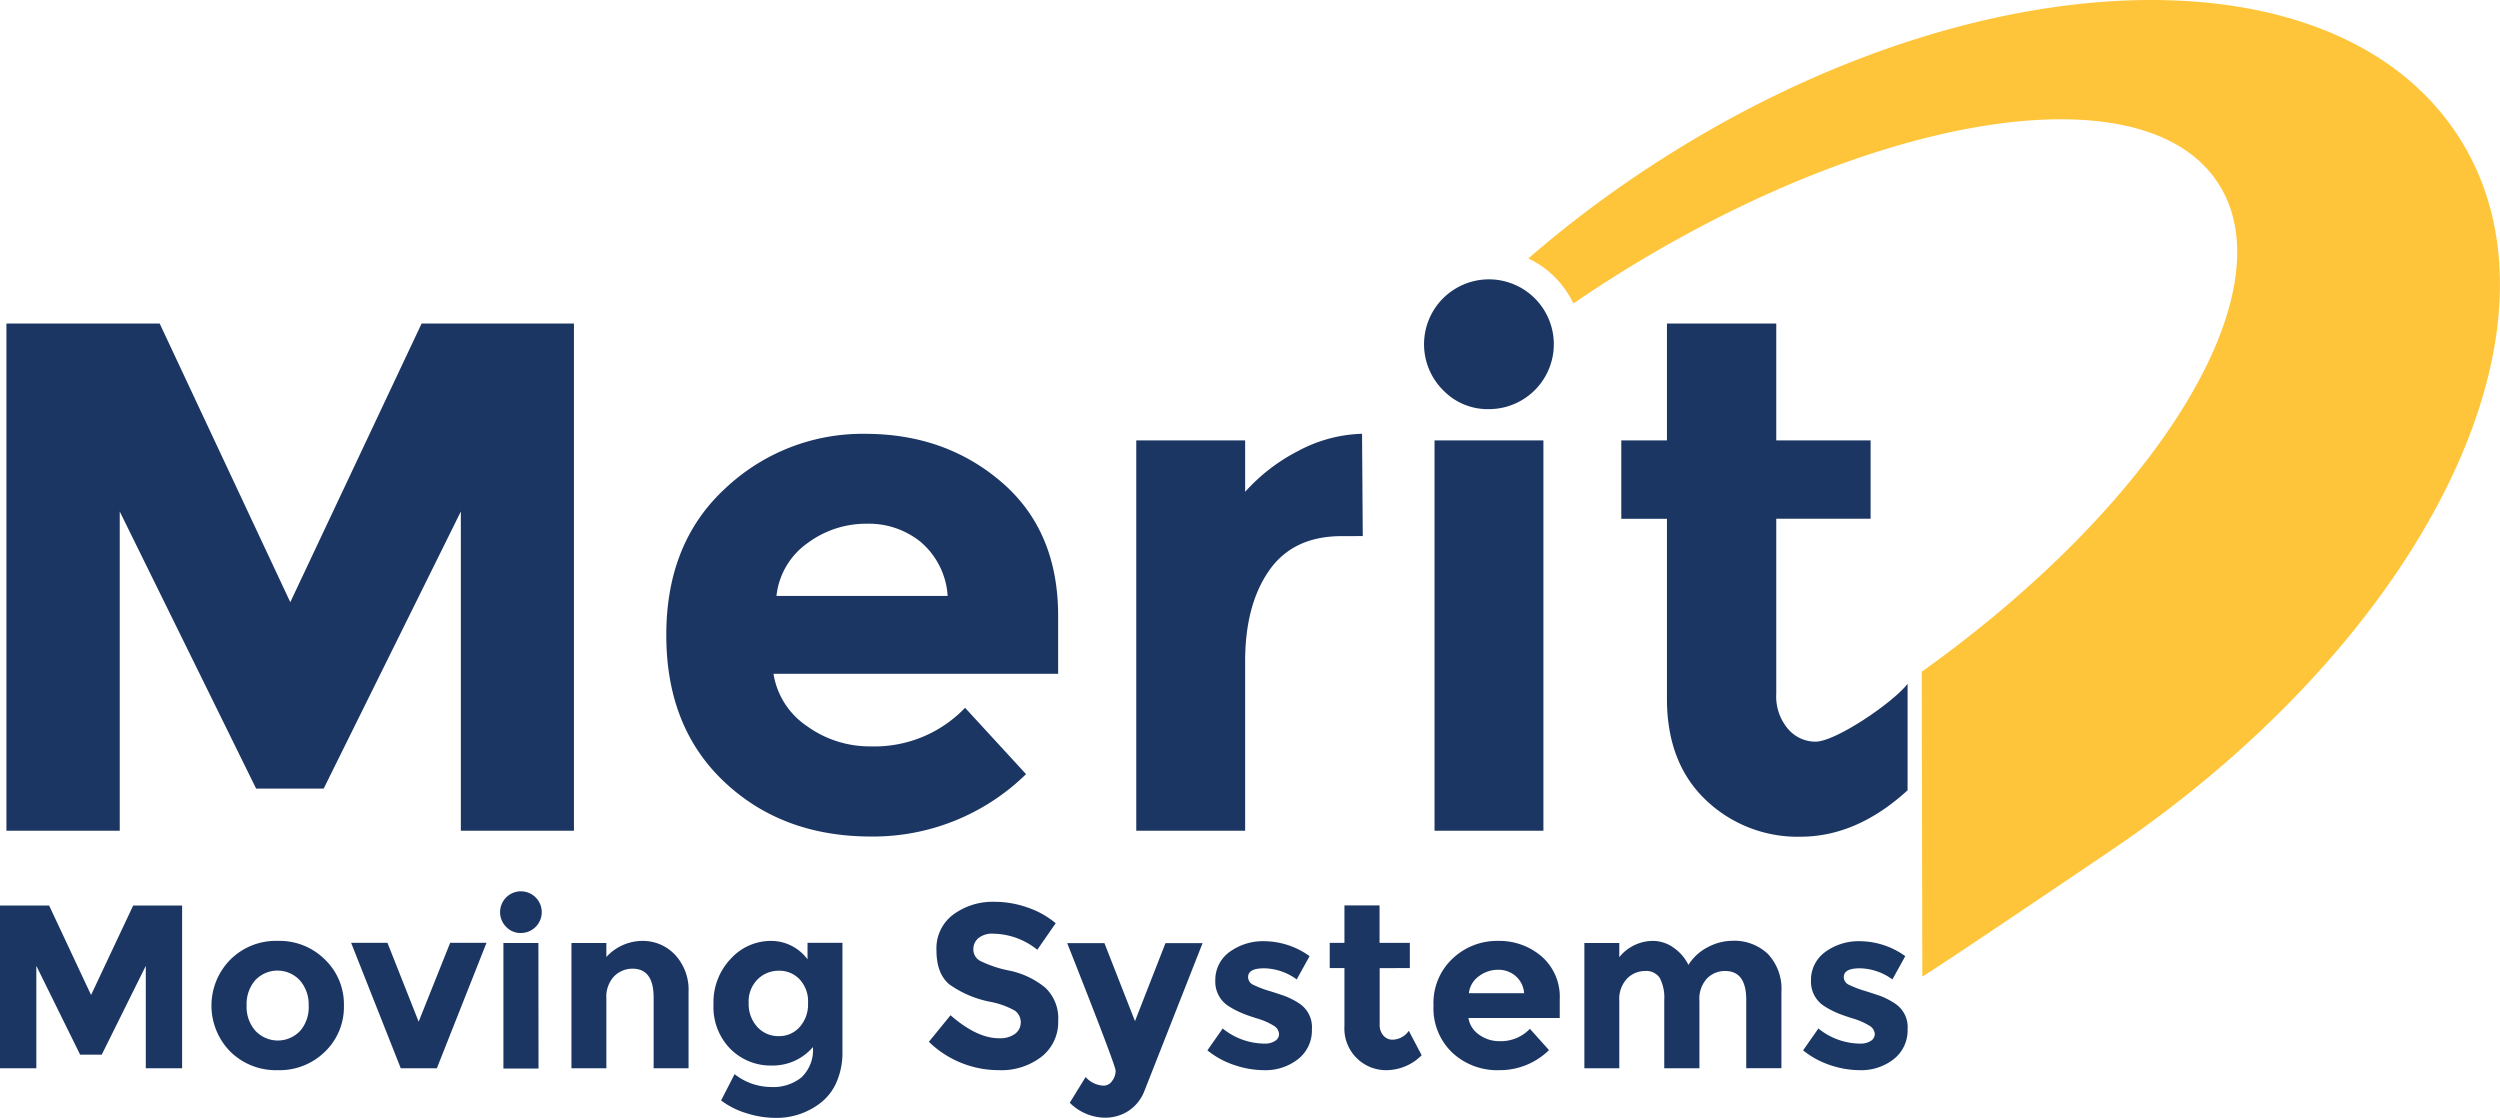
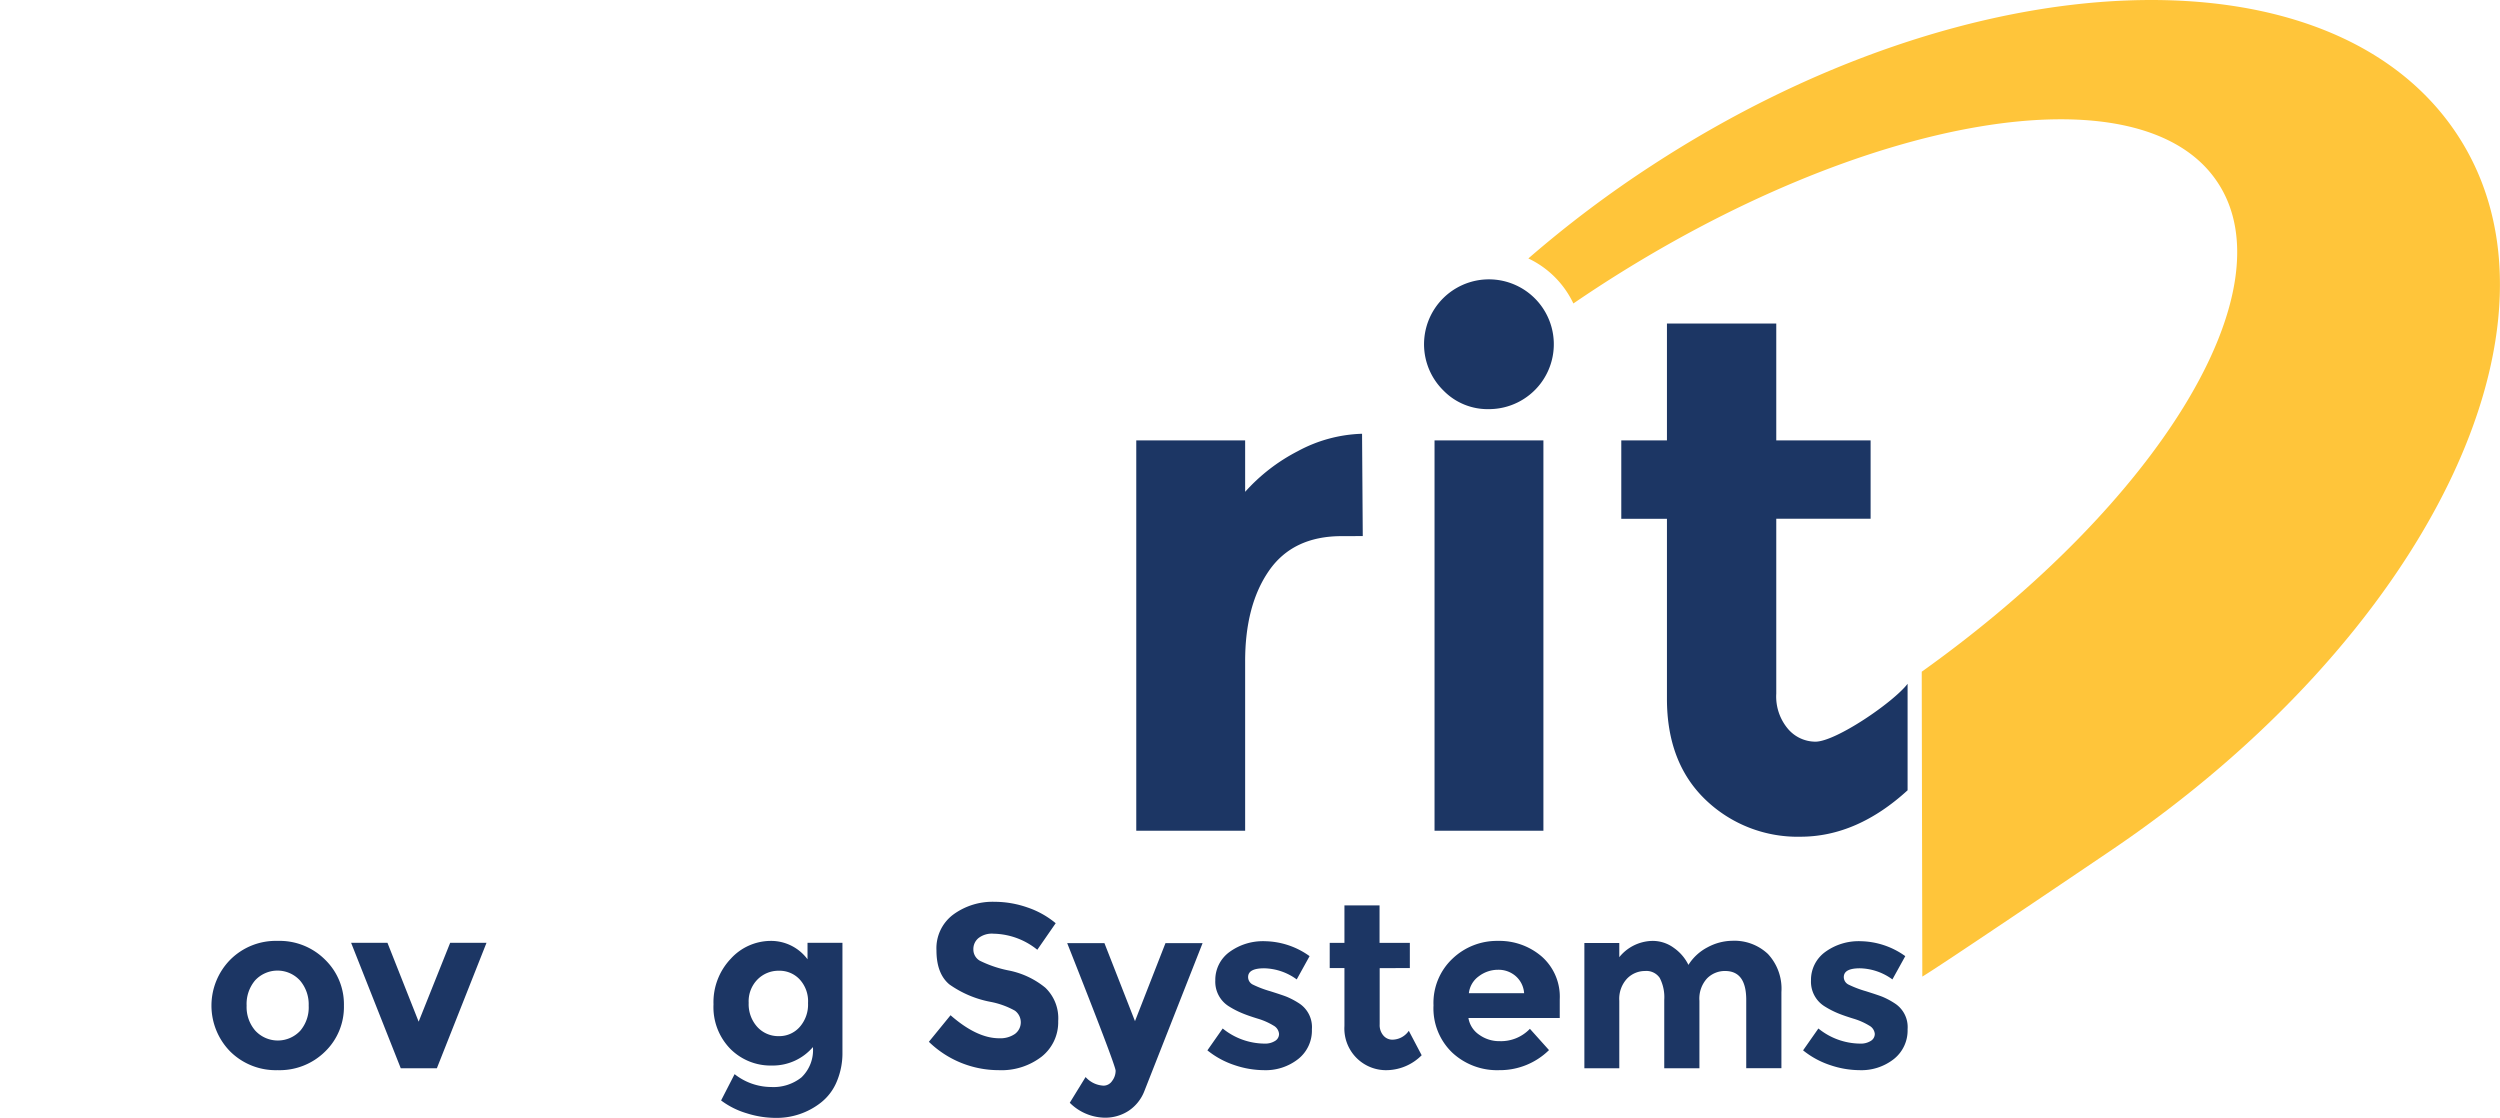
<svg xmlns="http://www.w3.org/2000/svg" viewBox="0 0 388.75 173.8">
  <defs>
    <style>.cls-1{fill:#1c3664;}.cls-2{fill:#ffc53a;}.cls-3{fill:#1b3764;}</style>
  </defs>
  <title>Asset 2</title>
  <g id="Layer_2" data-name="Layer 2">
    <g id="Layer_1-2" data-name="Layer 1">
-       <path class="cls-1" d="M71.66,79.54,50.33,122.63H39.83L18.62,79.54v49.64H1V50.31H24.83L45.14,93.64,65.56,50.31H89.25v78.87H71.66Z" />
-       <path class="cls-1" d="M159.55,120.38a34,34,0,0,1-24.09,9.7q-13.83,0-22.85-8.52t-9-22.84q0-14.34,9.2-22.8a31.06,31.06,0,0,1,21.72-8.46q12.52,0,21.27,7.56t8.74,20.76v9H120.28a12.07,12.07,0,0,0,5.19,8.12,16.61,16.61,0,0,0,9.93,3.16,19.46,19.46,0,0,0,14.67-6Zm-16.25-36a12.81,12.81,0,0,0-8.52-2.94,15.23,15.23,0,0,0-9.19,3,11.57,11.57,0,0,0-4.85,8.23h26.62A12,12,0,0,0,143.3,84.39Z" />
      <path class="cls-1" d="M208.63,83.37q-7.56,0-11.29,5.36t-3.72,14.16v26.29H176.69V68.48h16.93v8a28.48,28.48,0,0,1,8.18-6.32,22.29,22.29,0,0,1,10-2.71l.11,15.91Z" />
      <path class="cls-1" d="M224.48,60.75a10.09,10.09,0,1,1,7.05,2.87A9.59,9.59,0,0,1,224.48,60.75ZM240,129.18H223.07V68.48H240Z" />
      <path class="cls-1" d="M276.21,80.66v27.19a7.81,7.81,0,0,0,1.81,5.48,5.63,5.63,0,0,0,4.28,2c3.17,0,12.15-6.14,14.33-9v16.56q-7.89,7.21-16.64,7.22a20.65,20.65,0,0,1-14.78-5.75q-6-5.76-6-15.69v-28h-7.1V68.48h7.1V50.31h17V68.48h14.67V80.66Z" />
      <path class="cls-2" d="M382,20.78C362.4-8.72,306.42-6.55,257,25.64a174.7,174.7,0,0,0-19.34,14.55,14.68,14.68,0,0,1,7,7q1.89-1.29,3.82-2.55C289.81,17.75,333,10.46,344.83,28.35c11.17,16.8-9.22,49.86-46,76.1l.09,47.41c2.44-1.43,24.45-16.31,29-19.39C376.89,99.52,401.61,50.28,382,20.78Z" />
-       <path class="cls-1" d="M22.67,150.19,15.82,164H12.46L5.65,150.19v15.93H0V140.81H7.64l6.52,13.91,6.55-13.91h7.61v25.31H22.67Z" />
      <path class="cls-1" d="M53.48,156.38a9.65,9.65,0,0,1-2.93,7.14,10.06,10.06,0,0,1-7.37,2.89,10.06,10.06,0,0,1-7.37-2.89,10.18,10.18,0,0,1,0-14.29,10,10,0,0,1,7.37-2.92,10,10,0,0,1,7.37,2.92A9.66,9.66,0,0,1,53.48,156.38Zm-15.13,0a5.6,5.6,0,0,0,1.35,3.89,4.77,4.77,0,0,0,7,0A5.6,5.6,0,0,0,48,156.38a5.69,5.69,0,0,0-1.35-3.91,4.74,4.74,0,0,0-7,0A5.69,5.69,0,0,0,38.35,156.38Z" />
      <path class="cls-1" d="M62.32,166.12,54.6,146.61h5.65l4.85,12.26L70,146.61h5.65l-7.72,19.51Z" />
-       <path class="cls-1" d="M78.74,144.16a3.24,3.24,0,1,1,2.26.92A3.06,3.06,0,0,1,78.74,144.16Zm5,22H78.28V146.64h5.44Z" />
-       <path class="cls-1" d="M94.29,155.26v10.86H88.86V146.64h5.43v2.17a7.63,7.63,0,0,1,5.54-2.5,6.87,6.87,0,0,1,5.16,2.18,8,8,0,0,1,2.08,5.79v11.84h-5.43v-11q0-4.49-3.29-4.49a4,4,0,0,0-2.85,1.18A4.64,4.64,0,0,0,94.29,155.26Z" />
      <path class="cls-1" d="M126.41,162.82a8.21,8.21,0,0,1-6.39,2.87,8.82,8.82,0,0,1-6.45-2.59,9.28,9.28,0,0,1-2.62-6.92,9.8,9.8,0,0,1,2.69-7.1,8.43,8.43,0,0,1,6.18-2.77,7.07,7.07,0,0,1,5.75,2.86v-2.56H131v17a11.33,11.33,0,0,1-.91,4.64,8.08,8.08,0,0,1-2.42,3.19,11.11,11.11,0,0,1-7.1,2.39,14.9,14.9,0,0,1-4.44-.71,12.53,12.53,0,0,1-4-2l2.1-4.09a9.25,9.25,0,0,0,5.67,2,7,7,0,0,0,4.72-1.49A5.87,5.87,0,0,0,126.41,162.82Zm-.76-6.86a5,5,0,0,0-1.31-3.67,4.27,4.27,0,0,0-3.22-1.34,4.58,4.58,0,0,0-3.31,1.34,4.82,4.82,0,0,0-1.39,3.66,5.26,5.26,0,0,0,1.35,3.75,4.41,4.41,0,0,0,3.32,1.42,4.23,4.23,0,0,0,3.25-1.41A5.26,5.26,0,0,0,125.65,156Z" />
      <path class="cls-1" d="M152.17,145.86a2.19,2.19,0,0,0-.81,1.78,2,2,0,0,0,1,1.75,18,18,0,0,0,4.6,1.54,12.91,12.91,0,0,1,5.59,2.66,6.57,6.57,0,0,1,2,5.18,6.83,6.83,0,0,1-2.55,5.52,10.22,10.22,0,0,1-6.72,2.12A15.58,15.58,0,0,1,144.44,162l3.37-4.13q4.09,3.58,7.56,3.58a4,4,0,0,0,2.45-.67,2.25,2.25,0,0,0,0-3.62,12.62,12.62,0,0,0-3.73-1.36,16.3,16.3,0,0,1-6.47-2.73q-2-1.68-2-5.29a6.53,6.53,0,0,1,2.59-5.55,10.34,10.34,0,0,1,6.46-2,15.53,15.53,0,0,1,5.07.87,13.68,13.68,0,0,1,4.42,2.46l-2.86,4.13a11.14,11.14,0,0,0-6.81-2.5A3.39,3.39,0,0,0,152.17,145.86Z" />
      <path class="cls-1" d="M171.74,173.8a7.86,7.86,0,0,1-5.39-2.32l2.46-4a4,4,0,0,0,2.82,1.34,1.61,1.61,0,0,0,1.31-.74,2.62,2.62,0,0,0,.54-1.58q0-.82-7.53-19.84h5.79l4.75,12.13,4.74-12.13H187l-9.05,23a6.46,6.46,0,0,1-2.48,3.09A6.65,6.65,0,0,1,171.74,173.8Z" />
      <path class="cls-1" d="M204,160.05a5.64,5.64,0,0,1-2.12,4.62,8.17,8.17,0,0,1-5.37,1.74,14.39,14.39,0,0,1-4.53-.78,13.36,13.36,0,0,1-4.23-2.3l2.38-3.4a10.41,10.41,0,0,0,6.49,2.35,2.89,2.89,0,0,0,1.66-.42,1.25,1.25,0,0,0,.61-1.1,1.62,1.62,0,0,0-.84-1.27,10.29,10.29,0,0,0-2.47-1.09c-1.07-.33-1.89-.62-2.45-.86a13.28,13.28,0,0,1-1.95-1,4.5,4.5,0,0,1-2.2-4.08,5.35,5.35,0,0,1,2.17-4.4,8.82,8.82,0,0,1,5.61-1.7,12.19,12.19,0,0,1,6.88,2.32l-2,3.62a8.86,8.86,0,0,0-5.05-1.73c-1.68,0-2.51.45-2.51,1.37a1.31,1.31,0,0,0,.79,1.19,16.26,16.26,0,0,0,2.64,1c1.23.39,2.11.68,2.63.89a12.41,12.41,0,0,1,1.87,1A4.4,4.4,0,0,1,204,160.05Z" />
      <path class="cls-1" d="M214.54,150.55v8.73a2.47,2.47,0,0,0,.58,1.75,1.83,1.83,0,0,0,1.38.64,3.14,3.14,0,0,0,2.57-1.38l2,3.8a7.8,7.8,0,0,1-5.34,2.32,6.48,6.48,0,0,1-6.67-6.88v-9h-2.29v-3.91h2.29v-5.83h5.46v5.83h4.71v3.91Z" />
      <path class="cls-1" d="M240.87,163.29a10.9,10.9,0,0,1-7.73,3.12,10.22,10.22,0,0,1-7.33-2.74,9.54,9.54,0,0,1-2.9-7.33,9.44,9.44,0,0,1,3-7.31,10,10,0,0,1,7-2.72,10.09,10.09,0,0,1,6.83,2.43,8.32,8.32,0,0,1,2.8,6.66v2.9h-14.2a3.9,3.9,0,0,0,1.67,2.6,5.32,5.32,0,0,0,3.19,1,6.21,6.21,0,0,0,4.7-1.92Zm-5.22-11.54a4.06,4.06,0,0,0-2.73-.95,4.91,4.91,0,0,0-2.95,1,3.76,3.76,0,0,0-1.56,2.64H237A3.87,3.87,0,0,0,235.65,151.75Z" />
      <path class="cls-1" d="M264.26,155.62v10.5h-5.47V155.48a6.51,6.51,0,0,0-.7-3.41,2.5,2.5,0,0,0-2.28-1.08,3.89,3.89,0,0,0-2.79,1.17,4.62,4.62,0,0,0-1.22,3.46v10.5h-5.43V146.64h5.43v2.2a6.76,6.76,0,0,1,5.15-2.53,5.54,5.54,0,0,1,3.34,1.09,6.94,6.94,0,0,1,2.26,2.64,7.73,7.73,0,0,1,3-2.75,8.32,8.32,0,0,1,3.83-1,7.6,7.6,0,0,1,5.53,2.05,7.91,7.91,0,0,1,2.1,5.92v11.84h-5.47V155.48c0-3-1.09-4.49-3.29-4.49a3.88,3.88,0,0,0-2.82,1.17A4.65,4.65,0,0,0,264.26,155.62Z" />
      <path class="cls-3" d="M296.63,160.05a5.67,5.67,0,0,1-2.12,4.62,8.17,8.17,0,0,1-5.37,1.74,14.39,14.39,0,0,1-4.53-.78,13.36,13.36,0,0,1-4.23-2.3l2.38-3.4a10.41,10.41,0,0,0,6.49,2.35,2.89,2.89,0,0,0,1.66-.42,1.26,1.26,0,0,0,.62-1.1,1.63,1.63,0,0,0-.85-1.27,10.48,10.48,0,0,0-2.47-1.09c-1.07-.33-1.89-.62-2.46-.86a13.75,13.75,0,0,1-1.94-1,4.5,4.5,0,0,1-2.2-4.08,5.35,5.35,0,0,1,2.17-4.4,8.84,8.84,0,0,1,5.61-1.7,12.21,12.21,0,0,1,6.88,2.32l-2,3.62a8.86,8.86,0,0,0-5.05-1.73c-1.68,0-2.51.45-2.51,1.37a1.31,1.31,0,0,0,.79,1.19,16.26,16.26,0,0,0,2.64,1c1.23.39,2.11.68,2.63.89a11.91,11.91,0,0,1,1.86,1A4.38,4.38,0,0,1,296.63,160.05Z" />
    </g>
  </g>
</svg>